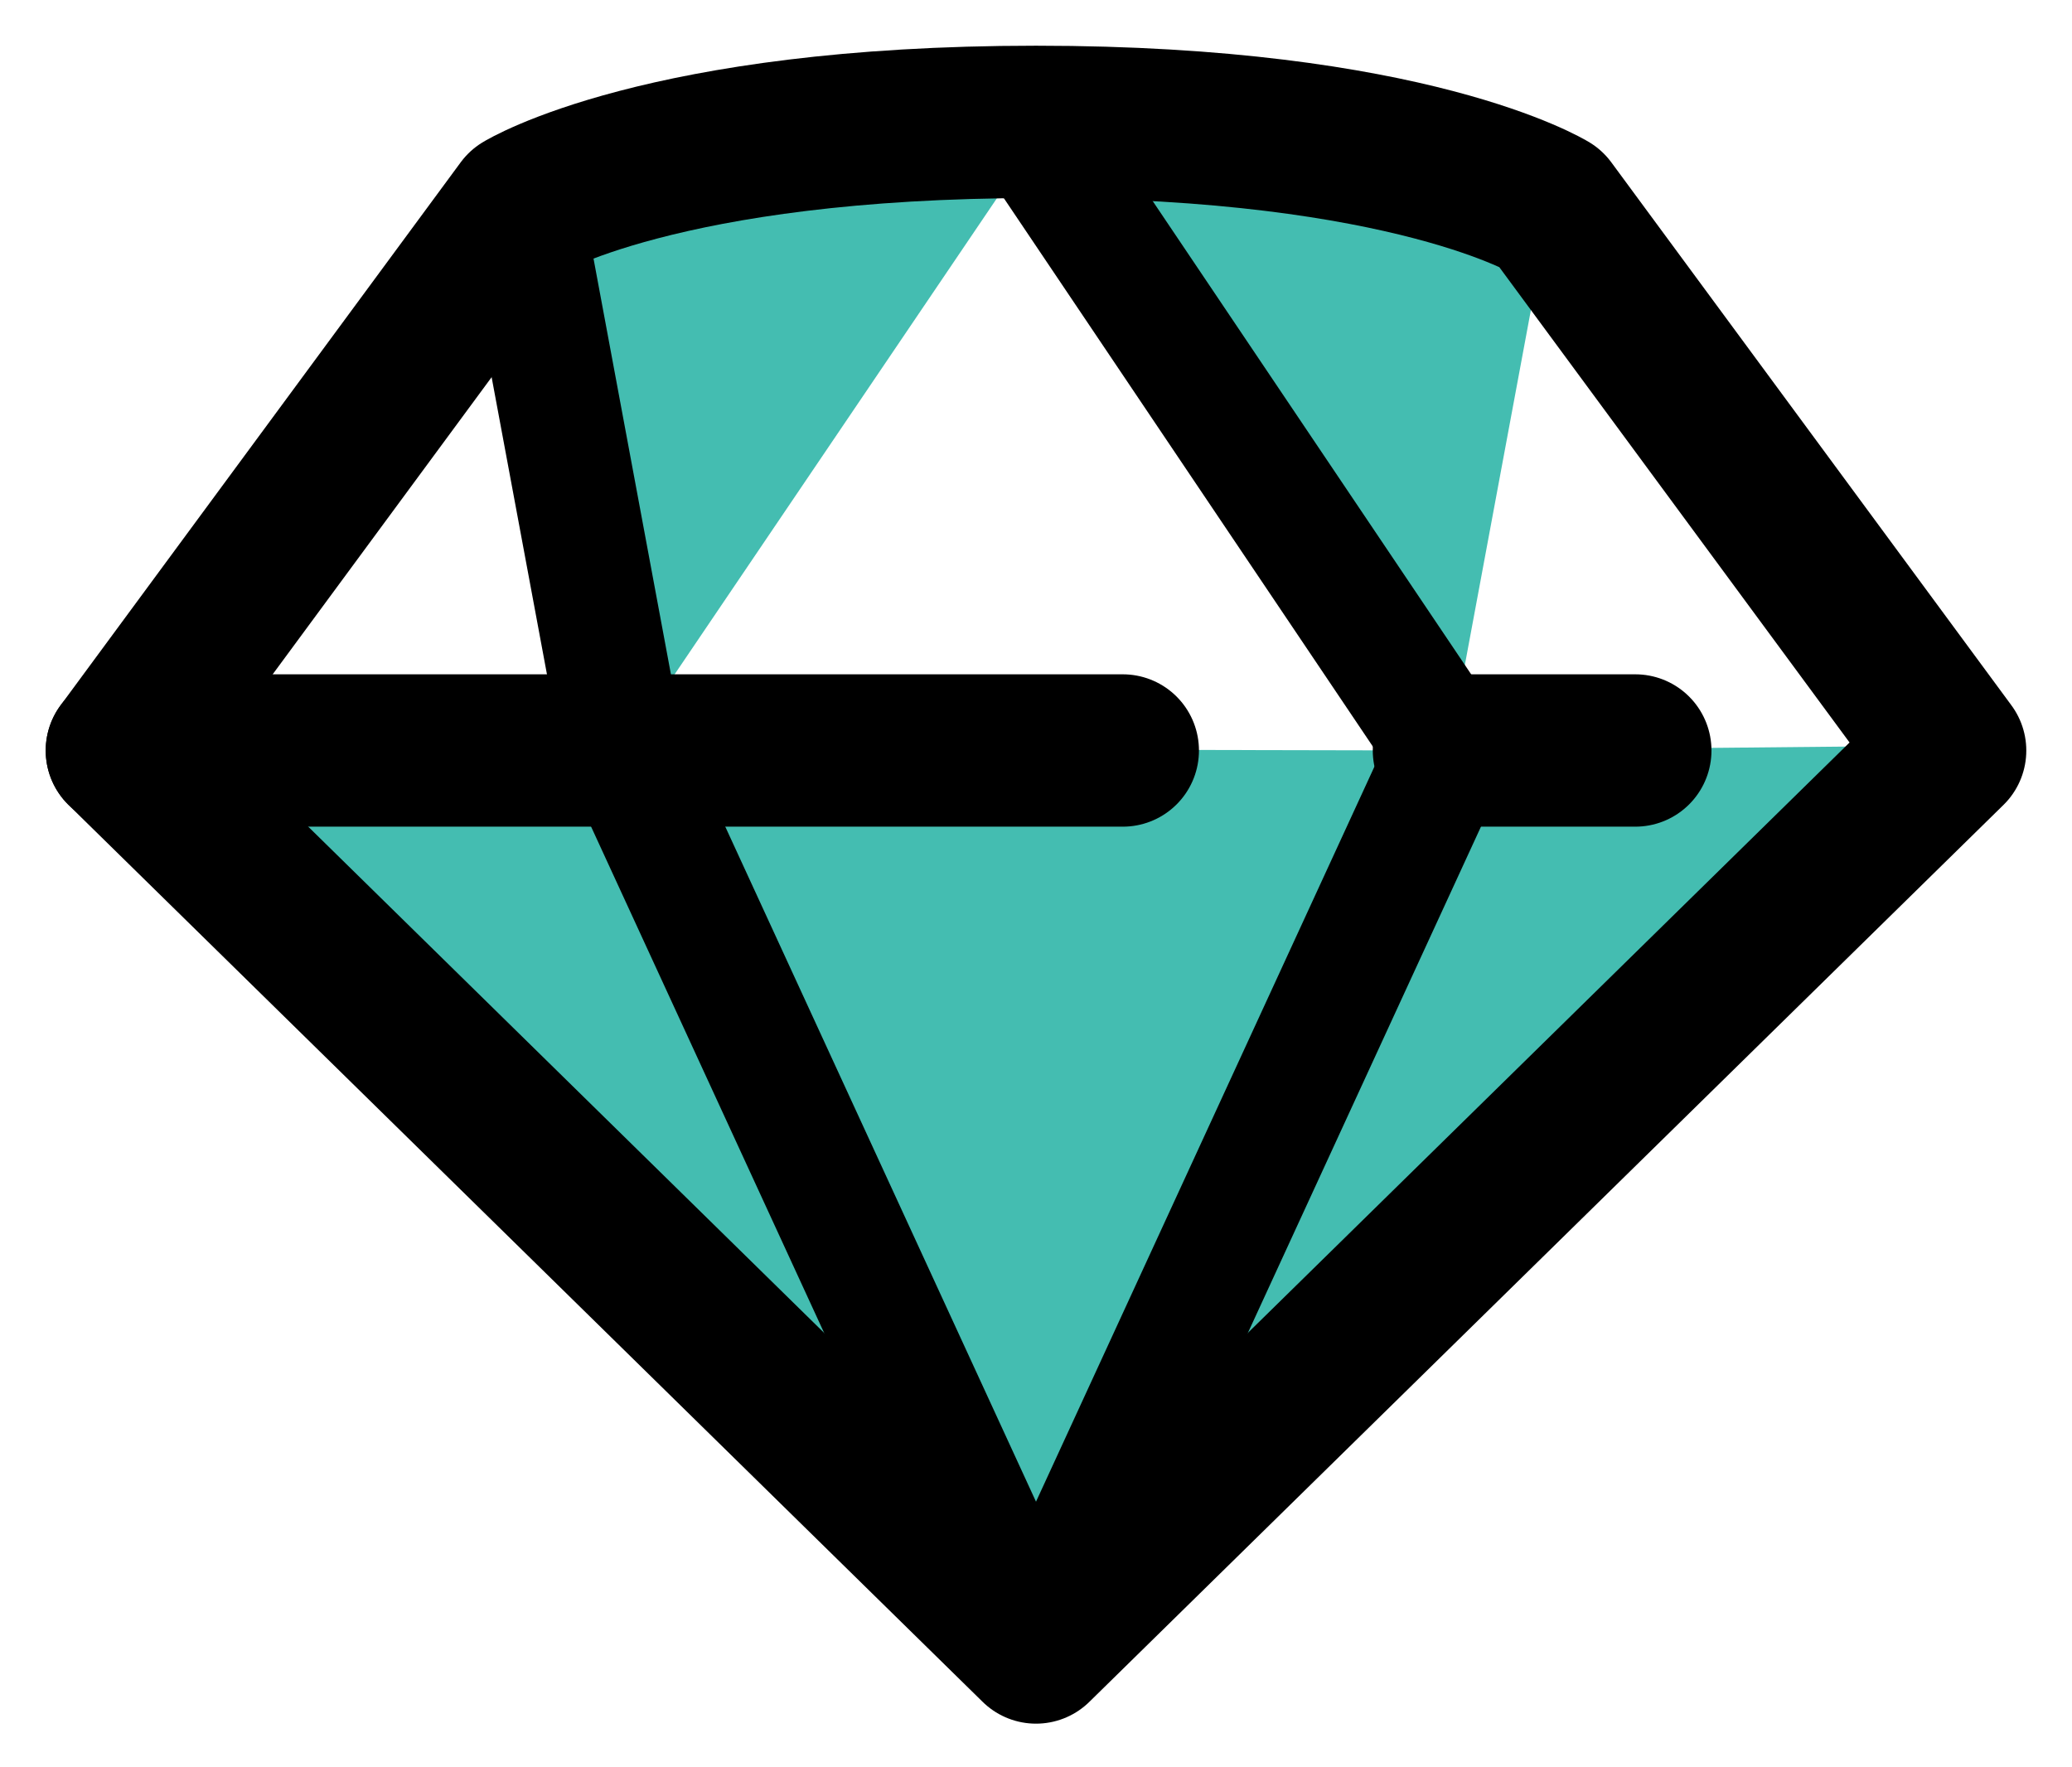
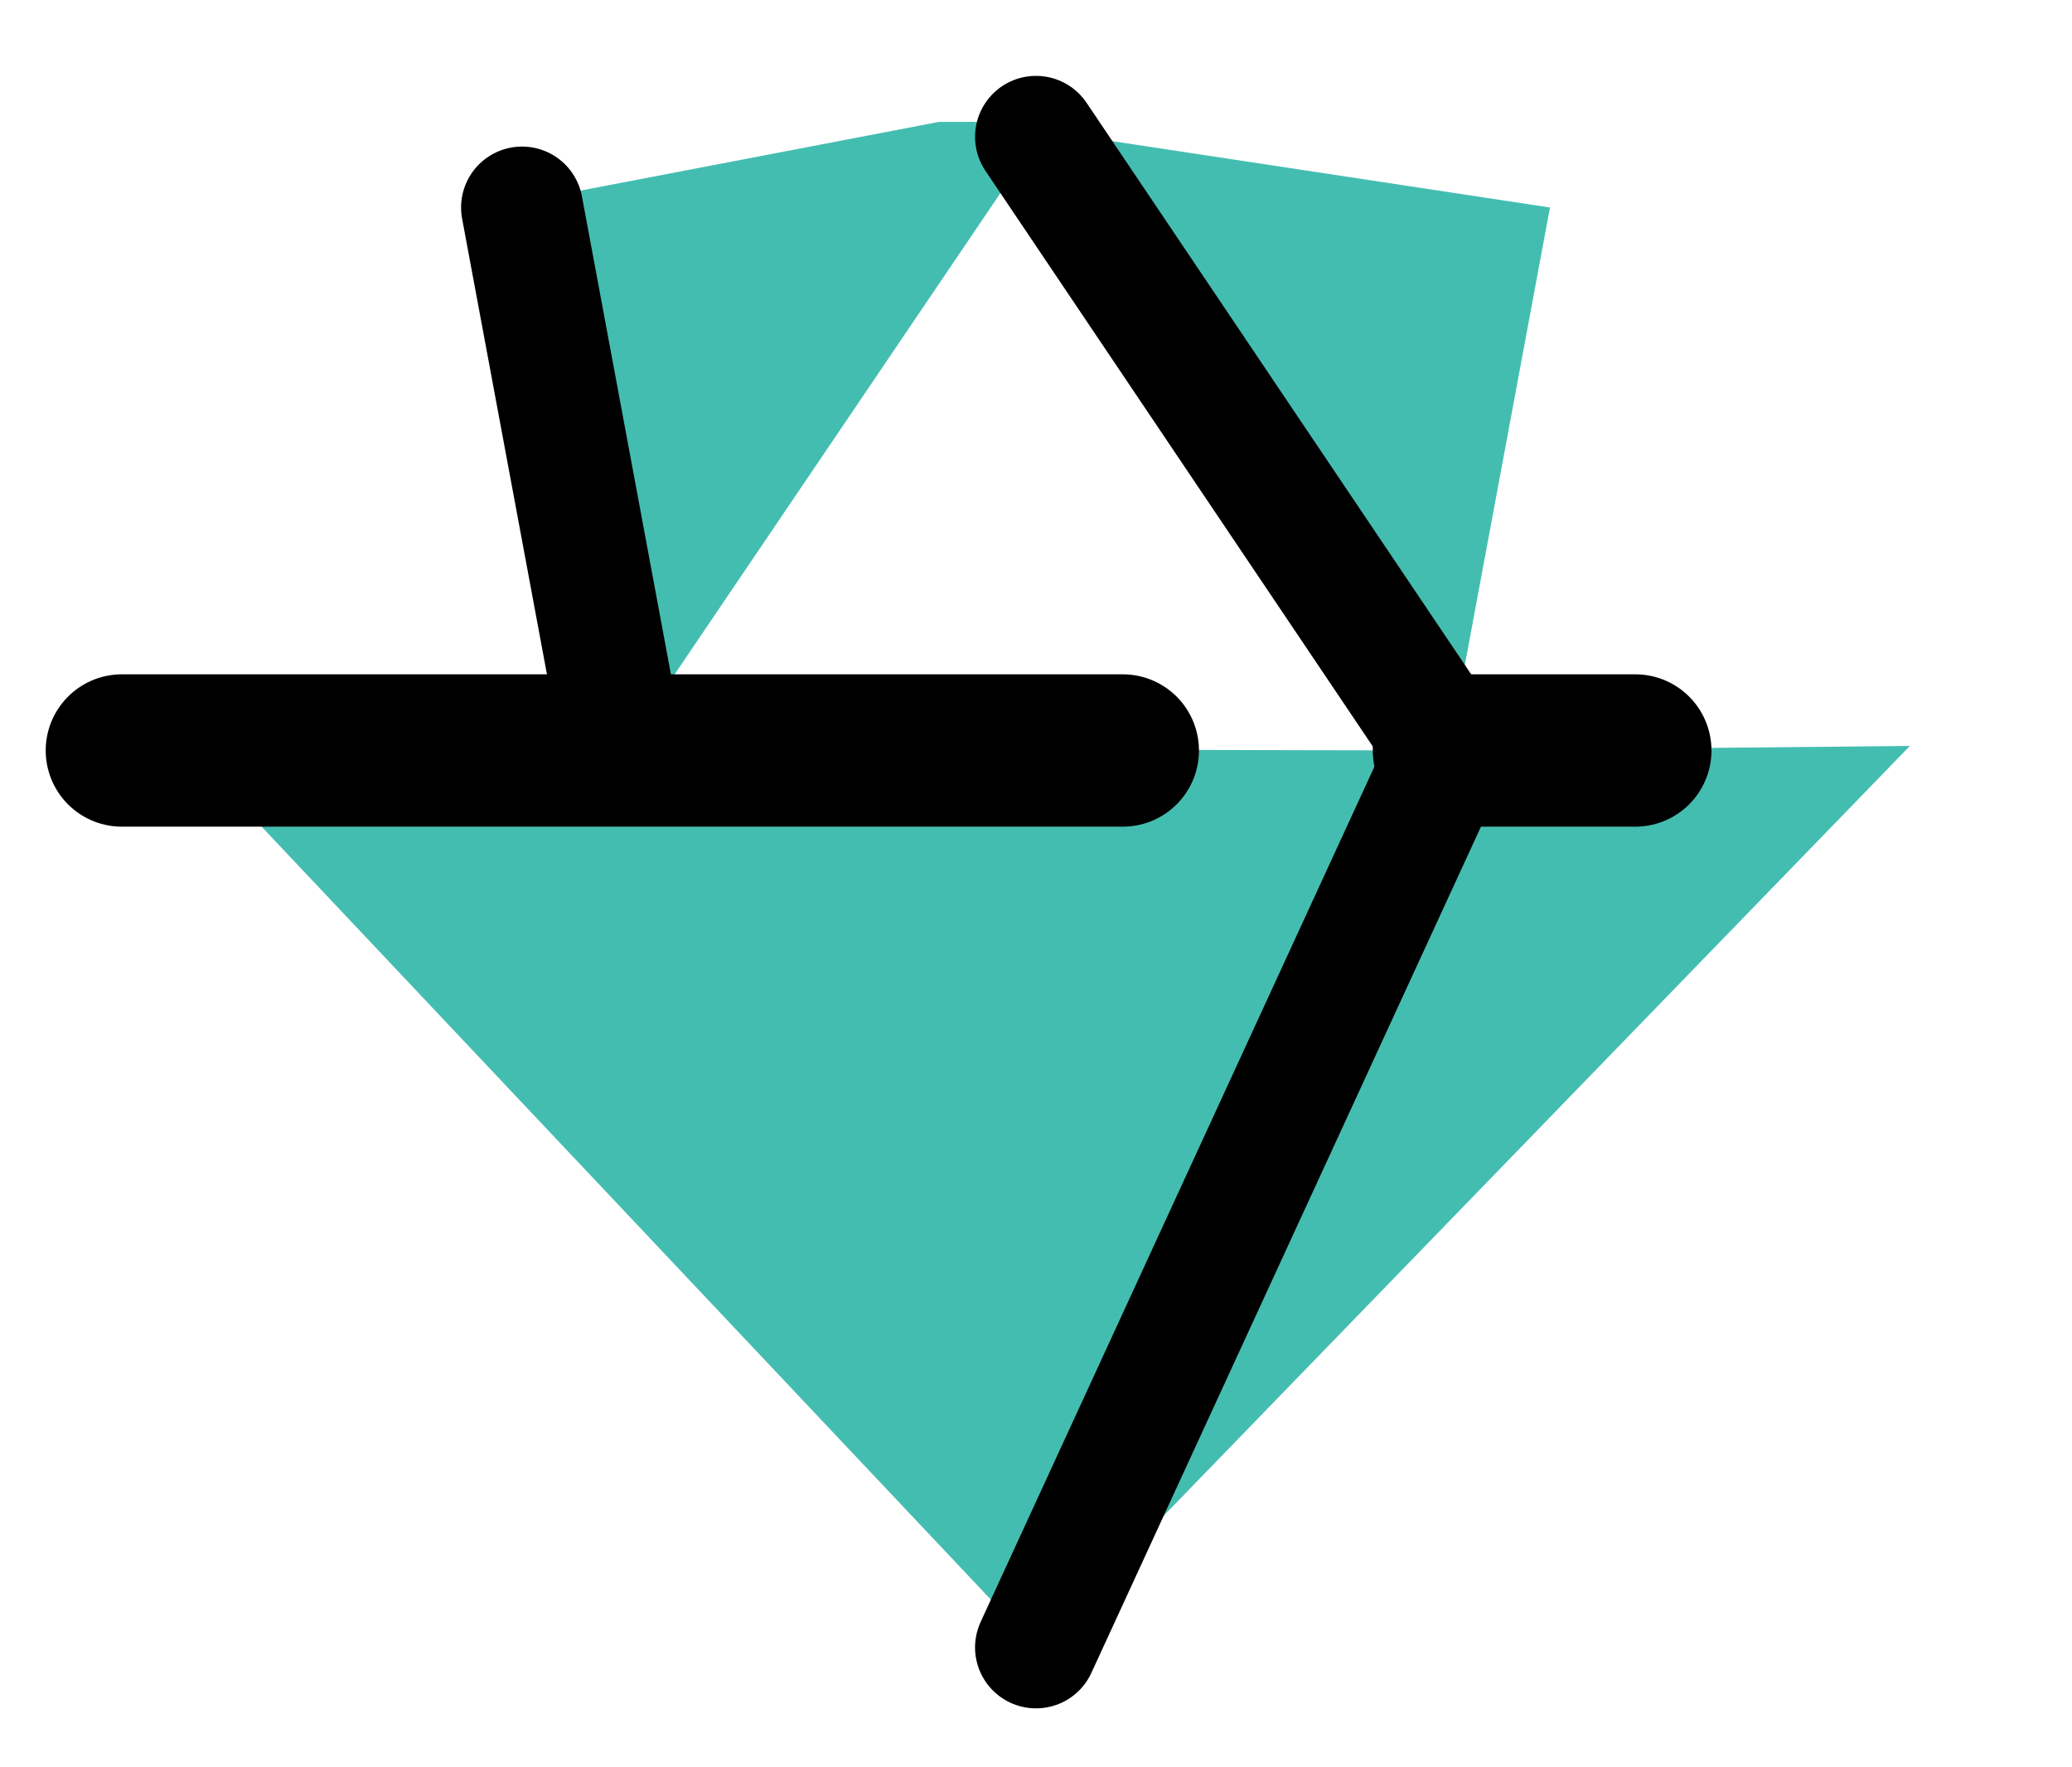
<svg xmlns="http://www.w3.org/2000/svg" viewBox="0 0 34 29" fill="none">
  <path fill-rule="evenodd" clip-rule="evenodd" d="M15.408 2H17.207L10.243 12.287L23.776 12.315L31.34 12.24L17 27.034L3.074 12.273L10.219 12.287L8.374 3.348L15.408 2ZM23.776 12.315L17 3.405L17.783 2.245L25.434 3.405L23.776 12.315Z" fill="#44BDB1" />
-   <path fill-rule="evenodd" clip-rule="evenodd" d="M25.434 3.405C25.434 3.405 23.151 2 17 2C10.849 2 8.566 3.405 8.566 3.405L2 12.316L17 27.034L32 12.316L25.434 3.405Z" stroke="black" stroke-width="2.5" stroke-linecap="round" stroke-linejoin="round" />
  <path d="M23.776 12.315H26.834" stroke="black" stroke-width="2.5" stroke-linecap="round" stroke-linejoin="round" />
  <path d="M2 12.315H18.424" stroke="black" stroke-width="2.5" stroke-linecap="round" stroke-linejoin="round" />
-   <path d="M10.225 12.315L17 27.033" stroke="black" stroke-width="2" stroke-linecap="round" stroke-linejoin="round" />
  <path d="M23.776 12.315L17 27.033" stroke="black" stroke-width="2" stroke-linecap="round" stroke-linejoin="round" />
  <path d="M10.225 12.315L8.566 3.405" stroke="black" stroke-width="2" stroke-linecap="round" stroke-linejoin="round" />
  <path d="M17 2.245L23.776 12.314" stroke="black" stroke-width="2" stroke-linecap="round" stroke-linejoin="round" />
</svg>